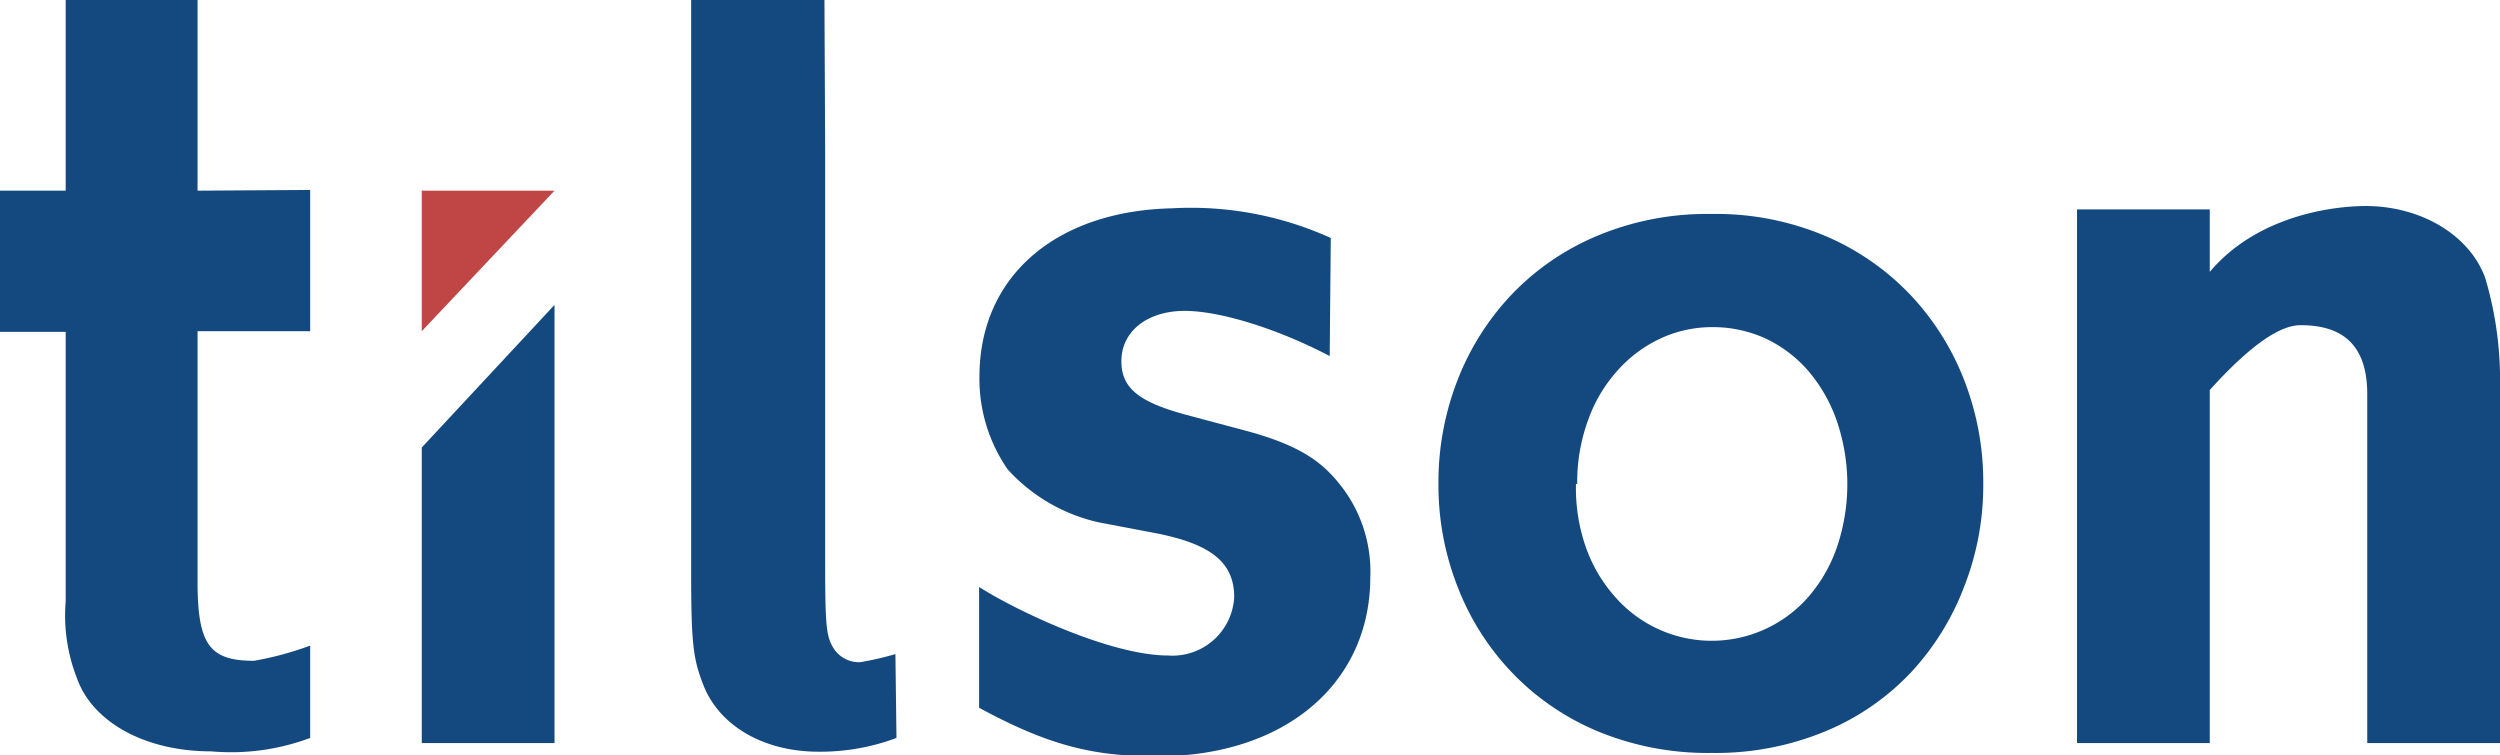
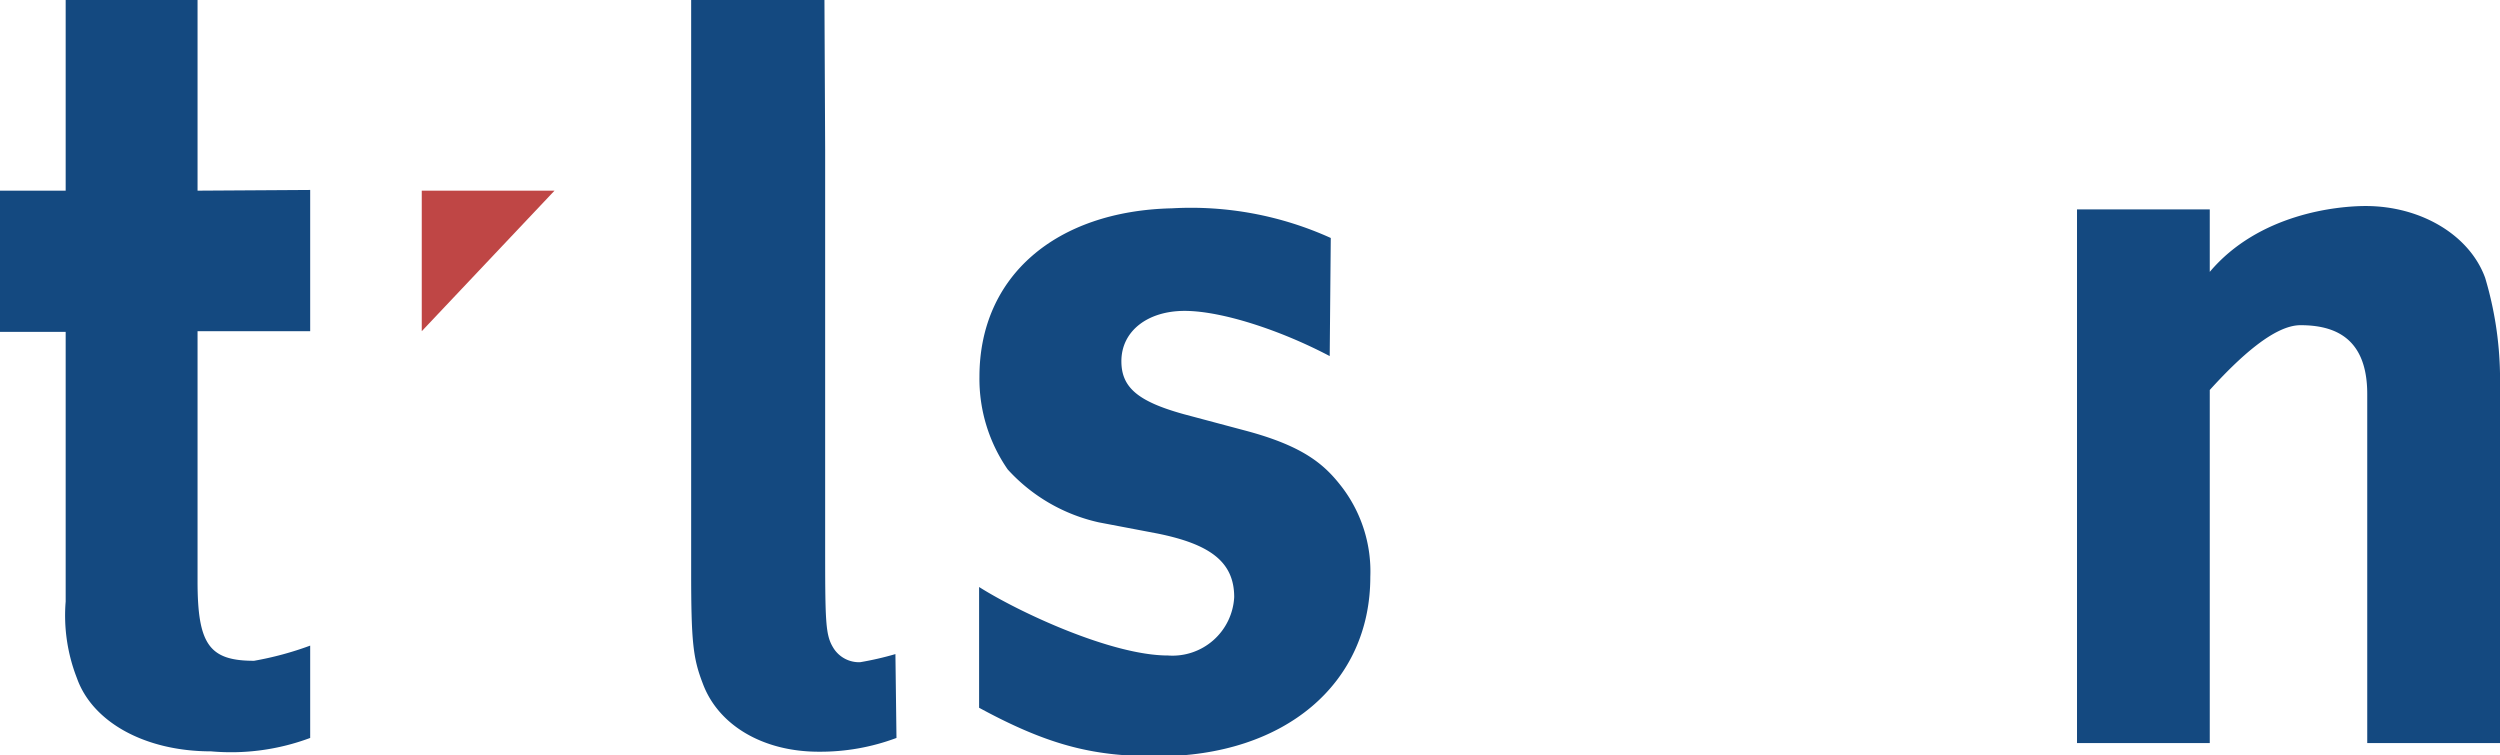
<svg xmlns="http://www.w3.org/2000/svg" viewBox="0 0 141.61 42.78">
  <defs>
    <style>.cls-1{fill:#144980;}.cls-2{fill:#bf4645;}</style>
  </defs>
  <g id="Layer_2" data-name="Layer 2">
    <g id="Layer_2-2" data-name="Layer 2">
-       <polygon class="cls-1" points="23.89 42.09 23.89 25.35 31.41 17.27 31.41 42.09 23.89 42.09" />
      <path class="cls-1" d="M46.74,8.46v22c0,4.84,0,5.51.49,6.28a1.71,1.71,0,0,0,1.49.77,17.52,17.52,0,0,0,2-.46l.06,4.75a12.28,12.28,0,0,1-4.41.78c-3.14,0-5.68-1.49-6.56-3.86-.55-1.43-.66-2.32-.66-6.33V0h7.55Z" />
      <path class="cls-1" d="M75.32,20.17c-2.81-1.48-6.13-2.56-8.22-2.56s-3.58,1.14-3.58,2.85c0,1.49.94,2.28,3.53,3l3.41.91c3.47.91,4.63,2,5.62,3.31a7.89,7.89,0,0,1,1.54,5c0,6.05-4.85,10.16-12.06,10.16-3.47,0-6-.52-10.1-2.75V33.25c2.26,1.43,7.51,3.88,10.7,3.88a3.5,3.5,0,0,0,3.75-3.31c0-2-1.38-3-4.35-3.6l-3.31-.63a9.86,9.86,0,0,1-5.17-3,9,9,0,0,1-1.6-5.25c0-5.71,4.35-9.39,10.9-9.54a19.18,19.18,0,0,1,9,1.68Z" />
      <path class="cls-1" d="M141.61,42.09V21.15a20.15,20.15,0,0,0-.84-5.41c-.88-2.42-3.63-4.07-6.77-4.07-1.65,0-6.06.45-8.83,3.73V11.86h-7.52V42.09h7.52v-20c1.67-1.84,3.65-3.67,5.14-3.67,1.93,0,3.78.71,3.78,3.9V42.09Z" />
      <path class="cls-1" d="M11.19,10.8V0H3.72V10.8H0v8H3.72V34.07a9.76,9.76,0,0,0,.64,4.35c.88,2.48,3.85,4.14,7.6,4.14a12.81,12.81,0,0,0,5.61-.76V36.57a18.34,18.34,0,0,1-3.18.86c-2.54,0-3.2-.93-3.2-4.51V18.76h6.38v-8Z" />
      <polygon class="cls-2" points="23.89 10.8 23.89 18.76 31.41 10.8 23.89 10.8" />
-       <path class="cls-1" d="M96.94,42.65a16.26,16.26,0,0,1-6.47-1.24,14.4,14.4,0,0,1-4.86-3.35,14.63,14.63,0,0,1-3.06-4.86,15.7,15.7,0,0,1-1.07-5.79,15.9,15.9,0,0,1,1.07-5.85,14.83,14.83,0,0,1,3.06-4.86,14.38,14.38,0,0,1,4.86-3.34,16.09,16.09,0,0,1,6.47-1.24,15.91,15.91,0,0,1,6.44,1.24,14.45,14.45,0,0,1,4.83,3.34,14.83,14.83,0,0,1,3.06,4.86,15.9,15.9,0,0,1,1.07,5.85,15.7,15.7,0,0,1-1.07,5.79,14.87,14.87,0,0,1-3,4.86,14,14,0,0,1-4.84,3.35,16.21,16.21,0,0,1-6.46,1.24m-7.7-15.24A10.13,10.13,0,0,0,89.83,31a8.43,8.43,0,0,0,1.63,2.78,7.27,7.27,0,0,0,11,0A8.55,8.55,0,0,0,104.05,31a11.1,11.1,0,0,0,0-7.14A8.76,8.76,0,0,0,102.42,21,7.33,7.33,0,0,0,100,19.17a7.16,7.16,0,0,0-3-.64,6.93,6.93,0,0,0-3,.67,7.52,7.52,0,0,0-2.44,1.86,8.38,8.38,0,0,0-1.63,2.81,10.2,10.2,0,0,0-.59,3.54" />
    </g>
  </g>
</svg>